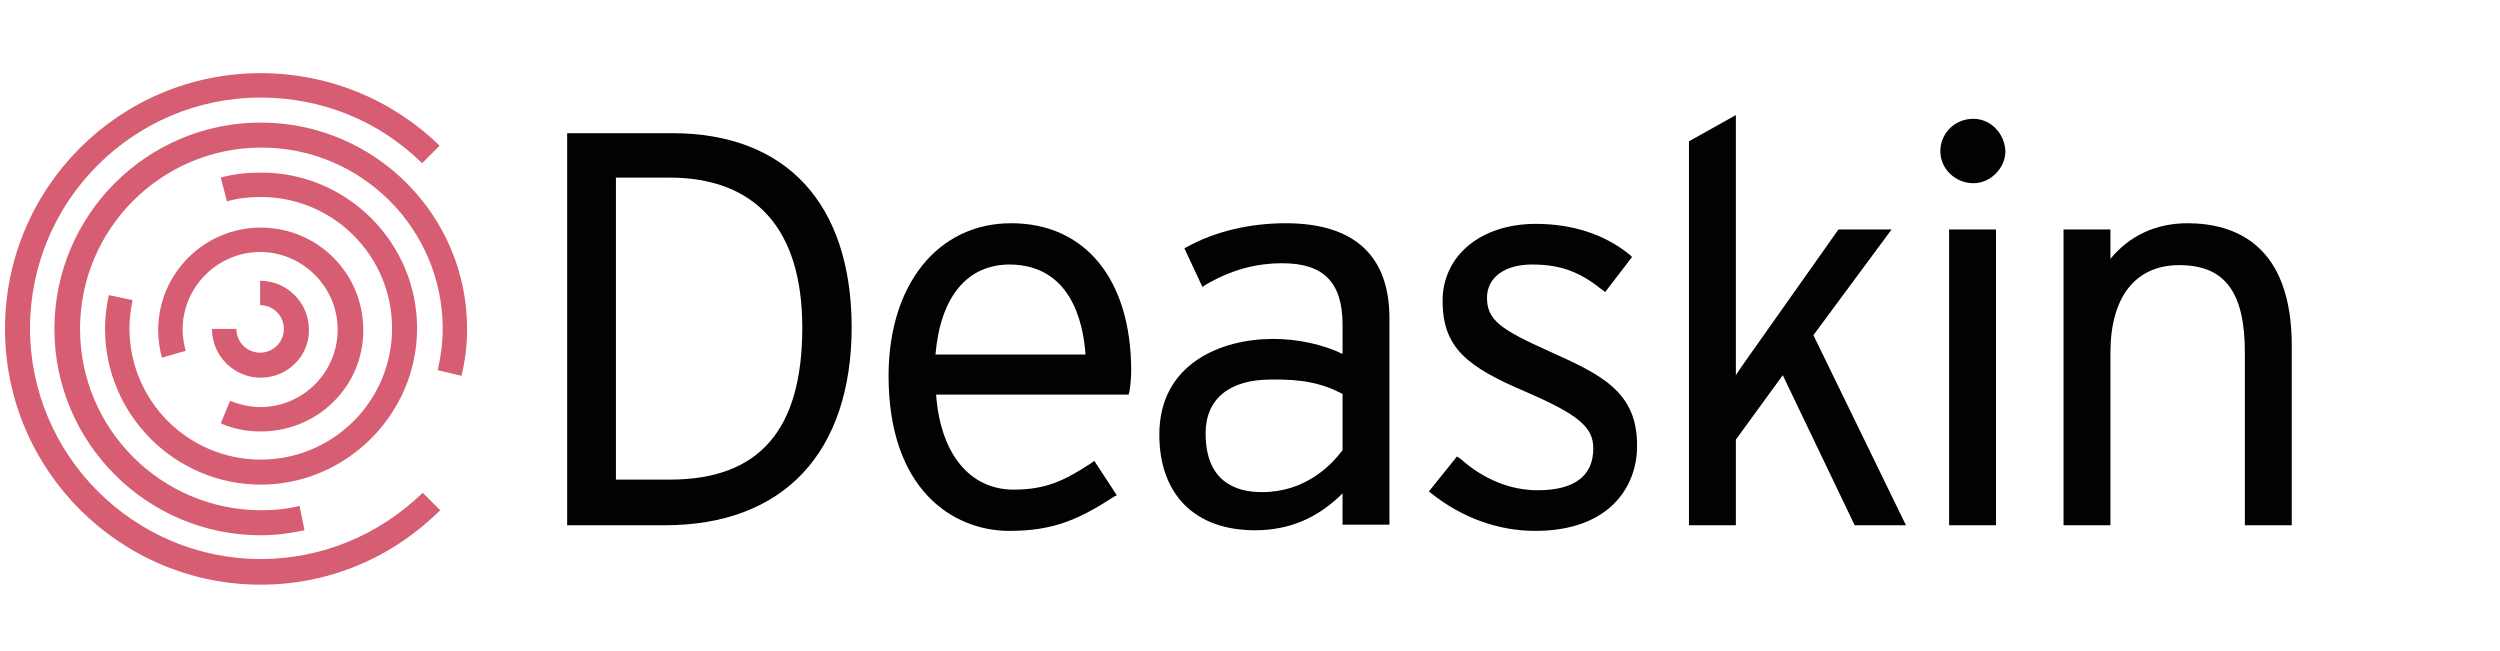
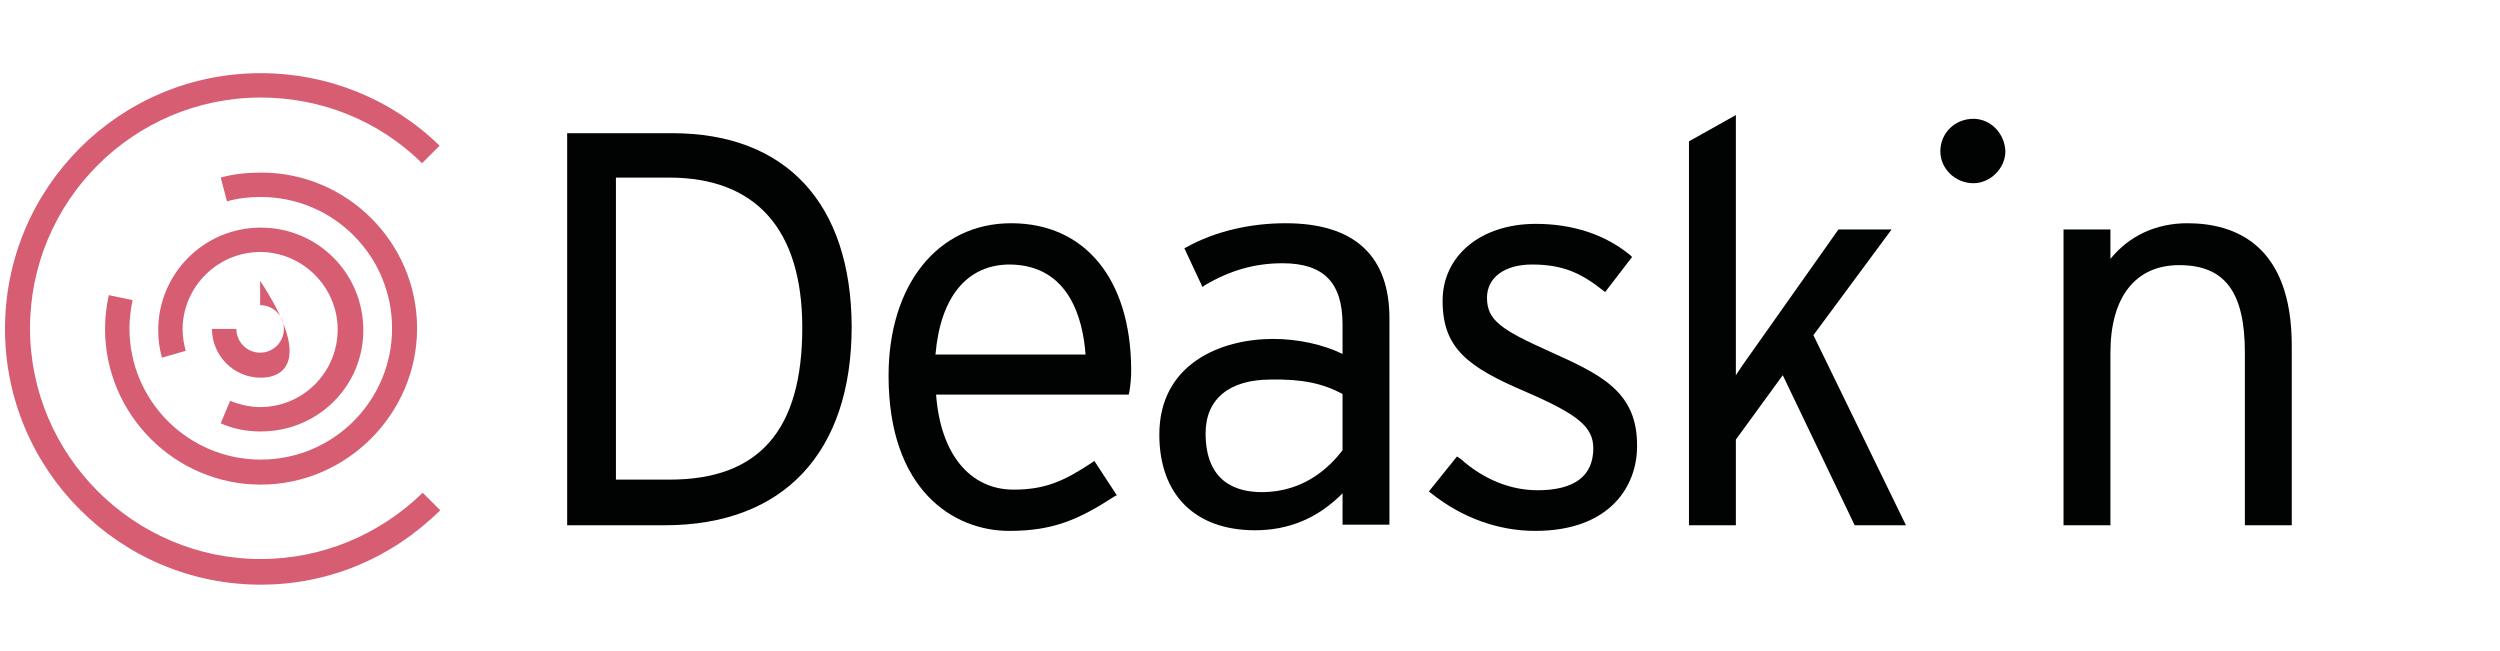
<svg xmlns="http://www.w3.org/2000/svg" version="1.1" x="0px" y="0px" width="399.8px" height="104.1px" viewBox="0 0 399.8 104.1" enable-background="new 0 0 399.8 104.1" xml:space="preserve">
  <g id="Livello_1">
</g>
  <g id="Livello_2">
    <g>
      <g>
        <path fill="#D65D72" d="M41.7,77.5c-13.7,0-24.9-11.2-24.9-24.9c0-1.8,0.2-3.6,0.6-5.4l3.8,0.8c-0.3,1.5-0.5,3-0.5,4.5     c0,11.6,9.4,21,21,21s21-9.4,21-21s-9.4-21-21-21c-1.8,0-3.7,0.2-5.4,0.7l-1-3.8c2.1-0.6,4.3-0.8,6.5-0.8     c13.7,0,24.9,11.2,24.9,24.9S55.4,77.5,41.7,77.5z" />
      </g>
      <g>
-         <path fill="#D65D72" d="M41.7,60.4c-4.3,0-7.8-3.5-7.8-7.8h3.9c0,2.1,1.7,3.8,3.8,3.8s3.8-1.7,3.8-3.8c0-2.1-1.7-3.8-3.8-3.8     v-3.9c4.3,0,7.8,3.5,7.8,7.8C49.5,56.9,46,60.4,41.7,60.4z" />
+         <path fill="#D65D72" d="M41.7,60.4c-4.3,0-7.8-3.5-7.8-7.8h3.9c0,2.1,1.7,3.8,3.8,3.8s3.8-1.7,3.8-3.8c0-2.1-1.7-3.8-3.8-3.8     v-3.9C49.5,56.9,46,60.4,41.7,60.4z" />
      </g>
      <g>
        <path fill="#D65D72" d="M41.7,93.5c-22.5,0-40.9-18.3-40.9-40.9s18.3-40.9,40.9-40.9c10.7,0,20.9,4.1,28.6,11.6l-2.8,2.8     c-6.9-6.8-16.1-10.5-25.8-10.5c-20.4,0-36.9,16.6-36.9,36.9s16.6,36.9,36.9,36.9c9.7,0,18.9-3.8,25.9-10.6l2.8,2.8     C62.6,89.3,52.5,93.5,41.7,93.5z" />
      </g>
      <g>
-         <path fill="#D65D72" d="M41.7,85.6c-18.2,0-33-14.8-33-33s14.8-33,33-33s33,14.8,33,33c0,2.5-0.3,5.1-0.9,7.5l-3.8-0.9     c0.5-2.2,0.8-4.4,0.8-6.6c0-16-13-29-29-29s-29,13-29,29s13,29,29,29c2.1,0,4.1-0.2,6.1-0.7l0.8,3.9C46.4,85.3,44,85.6,41.7,85.6     z" />
-       </g>
+         </g>
      <g>
        <path fill="#D65D72" d="M41.7,69c-2.2,0-4.4-0.4-6.4-1.3l1.5-3.6c1.5,0.6,3.2,1,4.8,1c6.9,0,12.4-5.6,12.4-12.4     s-5.6-12.4-12.4-12.4s-12.4,5.6-12.4,12.4c0,1.1,0.2,2.3,0.5,3.4l-3.8,1.1c-0.4-1.4-0.6-2.9-0.6-4.4c0-9,7.3-16.4,16.4-16.4     s16.4,7.3,16.4,16.4S50.7,69,41.7,69z" />
      </g>
      <path fill="#010202" d="M107.5,21.3H90.7V84h15.6c19,0,29.9-11.6,29.9-31.8C136.1,32.5,125.7,21.3,107.5,21.3z M128.3,52.4    c0,16.4-6.9,24.3-21.2,24.3h-8.6V28.4h8.5C120.9,28.4,128.3,36.7,128.3,52.4z" />
      <path fill="#010202" d="M161.7,35.7c-11.7,0-19.6,9.8-19.6,24.4c0,18.3,10.4,24.8,19.3,24.8c7,0,11.1-1.8,16.8-5.5l0.4-0.2    l-3.6-5.5l-0.4,0.3c-4.4,2.9-7.4,4.3-12.5,4.3c-7,0-11.7-5.7-12.4-15.2h30.8l0.1-0.4c0.2-1.2,0.3-2.2,0.3-3.7    C180.8,44.6,173.5,35.7,161.7,35.7z M173.6,56.7h-24c0.8-9.3,5.1-14.4,11.9-14.4C171.1,42.4,173.2,51.2,173.6,56.7z" />
      <path fill="#010202" d="M205.6,35.7c-5.7,0-11.3,1.3-15.8,3.8l-0.4,0.2l2.9,6.2l0.4-0.3c4.1-2.4,8-3.5,12.4-3.5    c6.6,0,9.6,3.1,9.6,9.8v4.7c-3.1-1.5-7.1-2.4-11.1-2.4c-8.4,0-18.2,4-18.2,15.3c0,9.6,5.7,15.3,15.3,15.3c5.4,0,10-1.9,14-5.9v5    h7.5V51.2C222.3,40.9,216.6,35.7,205.6,35.7z M214.7,63V72c-1.9,2.5-6,6.7-12.9,6.7c-4.1,0-9-1.6-9-9.4c0-5.5,3.8-8.6,10.4-8.6    C208.2,60.6,211.5,61.3,214.7,63z" />
      <path fill="#010202" d="M247.8,56.2c-7.8-3.5-10-5-10-8.6c0-3.2,2.8-5.3,7.2-5.3c5.1,0,8,1.5,11.3,4.1l0.4,0.3l4.3-5.6l-0.3-0.3    c-4-3.3-9.2-5-15.1-5c-8.8,0-14.9,5.1-14.9,12.3c0,7.6,4,10.6,13.4,14.6c8.3,3.6,10.7,5.6,10.7,9c0,4.4-3,6.7-8.9,6.7    c-4.3,0-8.6-1.7-12.3-5L233,73l-4.5,5.6l0.4,0.3c4.9,3.9,10.7,6,16.6,6c12.1,0,16.3-7.3,16.3-13.5C261.9,62.6,256,59.9,247.8,56.2    z" />
      <polygon fill="#010202" points="302.5,36.7 294,36.7 278.6,58.5 277.6,60 277.6,18.4 270.1,22.6 270.1,84 277.6,84 277.6,70.3     285.1,60 296.6,84 304.8,84 290,53.6   " />
-       <rect x="311.7" y="36.7" fill="#010202" width="7.5" height="47.3" />
      <path fill="#010202" d="M315.6,19c-3,0-5.3,2.3-5.3,5.2c0,2.8,2.4,5.1,5.3,5.1c2.7,0,5.1-2.4,5.1-5.1    C320.6,21.3,318.3,19,315.6,19z" />
      <path fill="#010202" d="M349.8,35.7c-5,0-9.3,2-12.3,5.7v-4.7h-7.5V84h7.5V56.4c0-8.9,4-14,11-14c7.3,0,10.5,4.3,10.5,14V84h7.5    V55.3C366.5,39.1,357.4,35.7,349.8,35.7z" />
    </g>
  </g>
</svg>